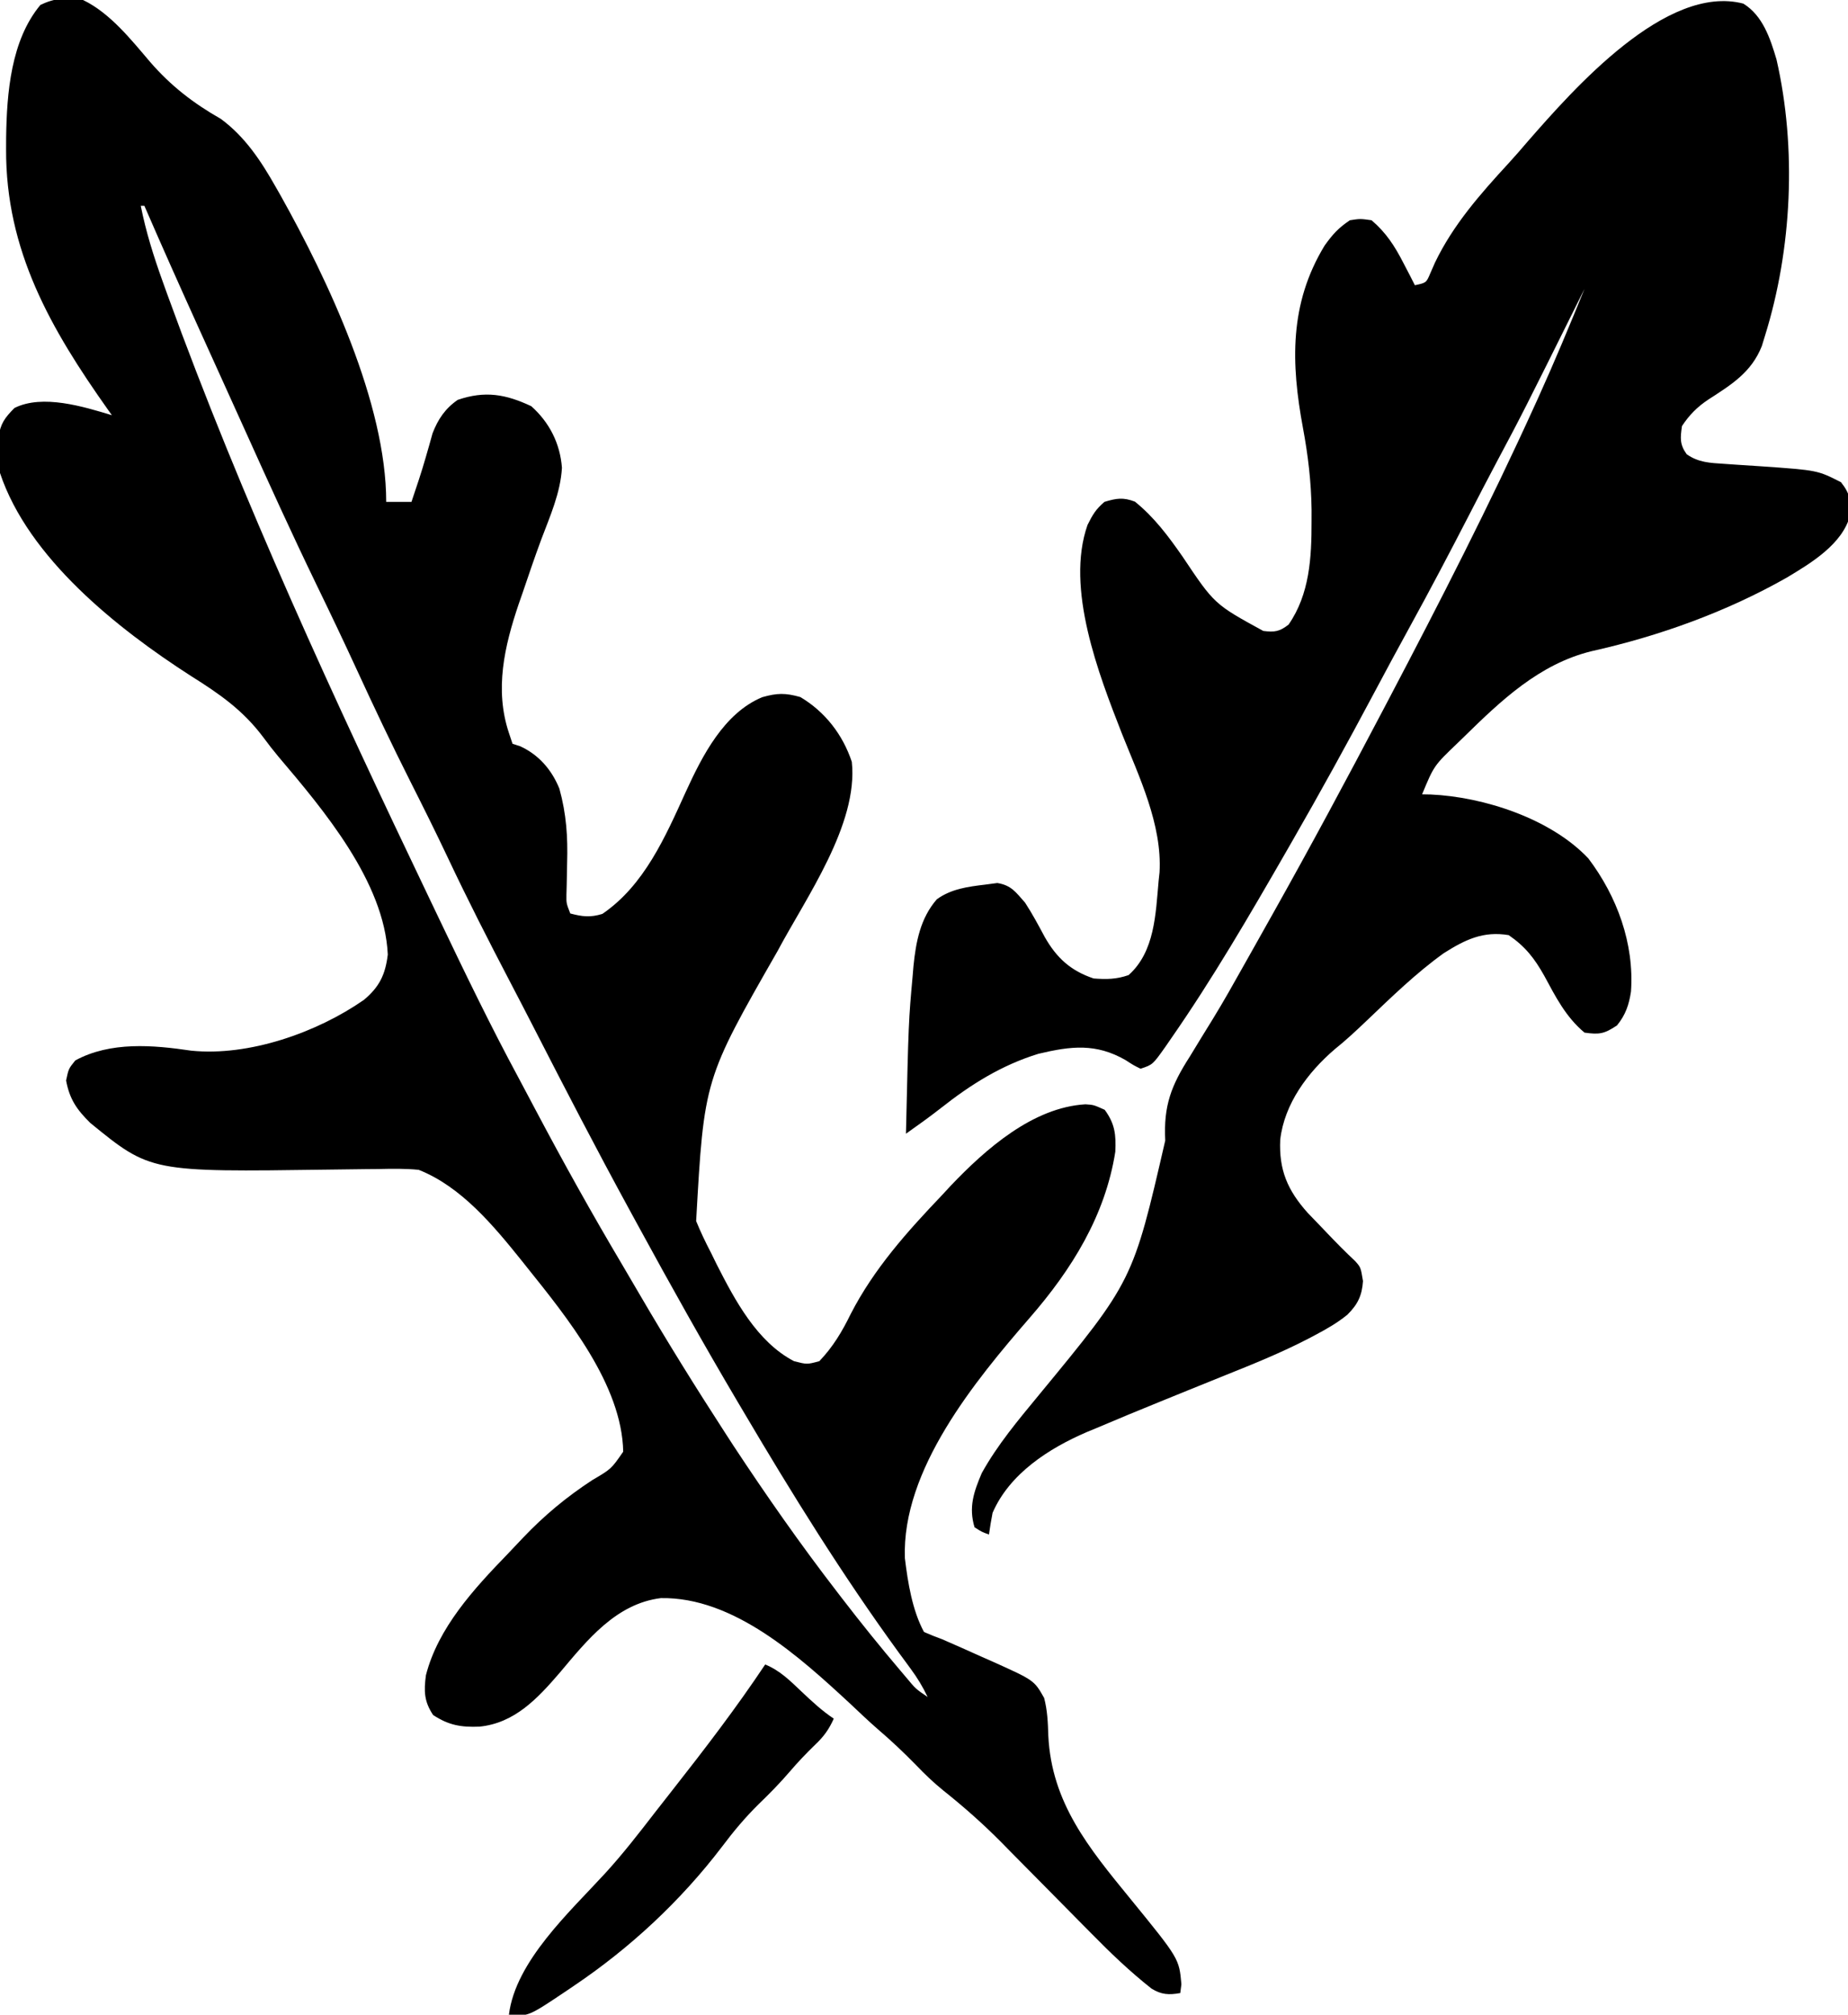
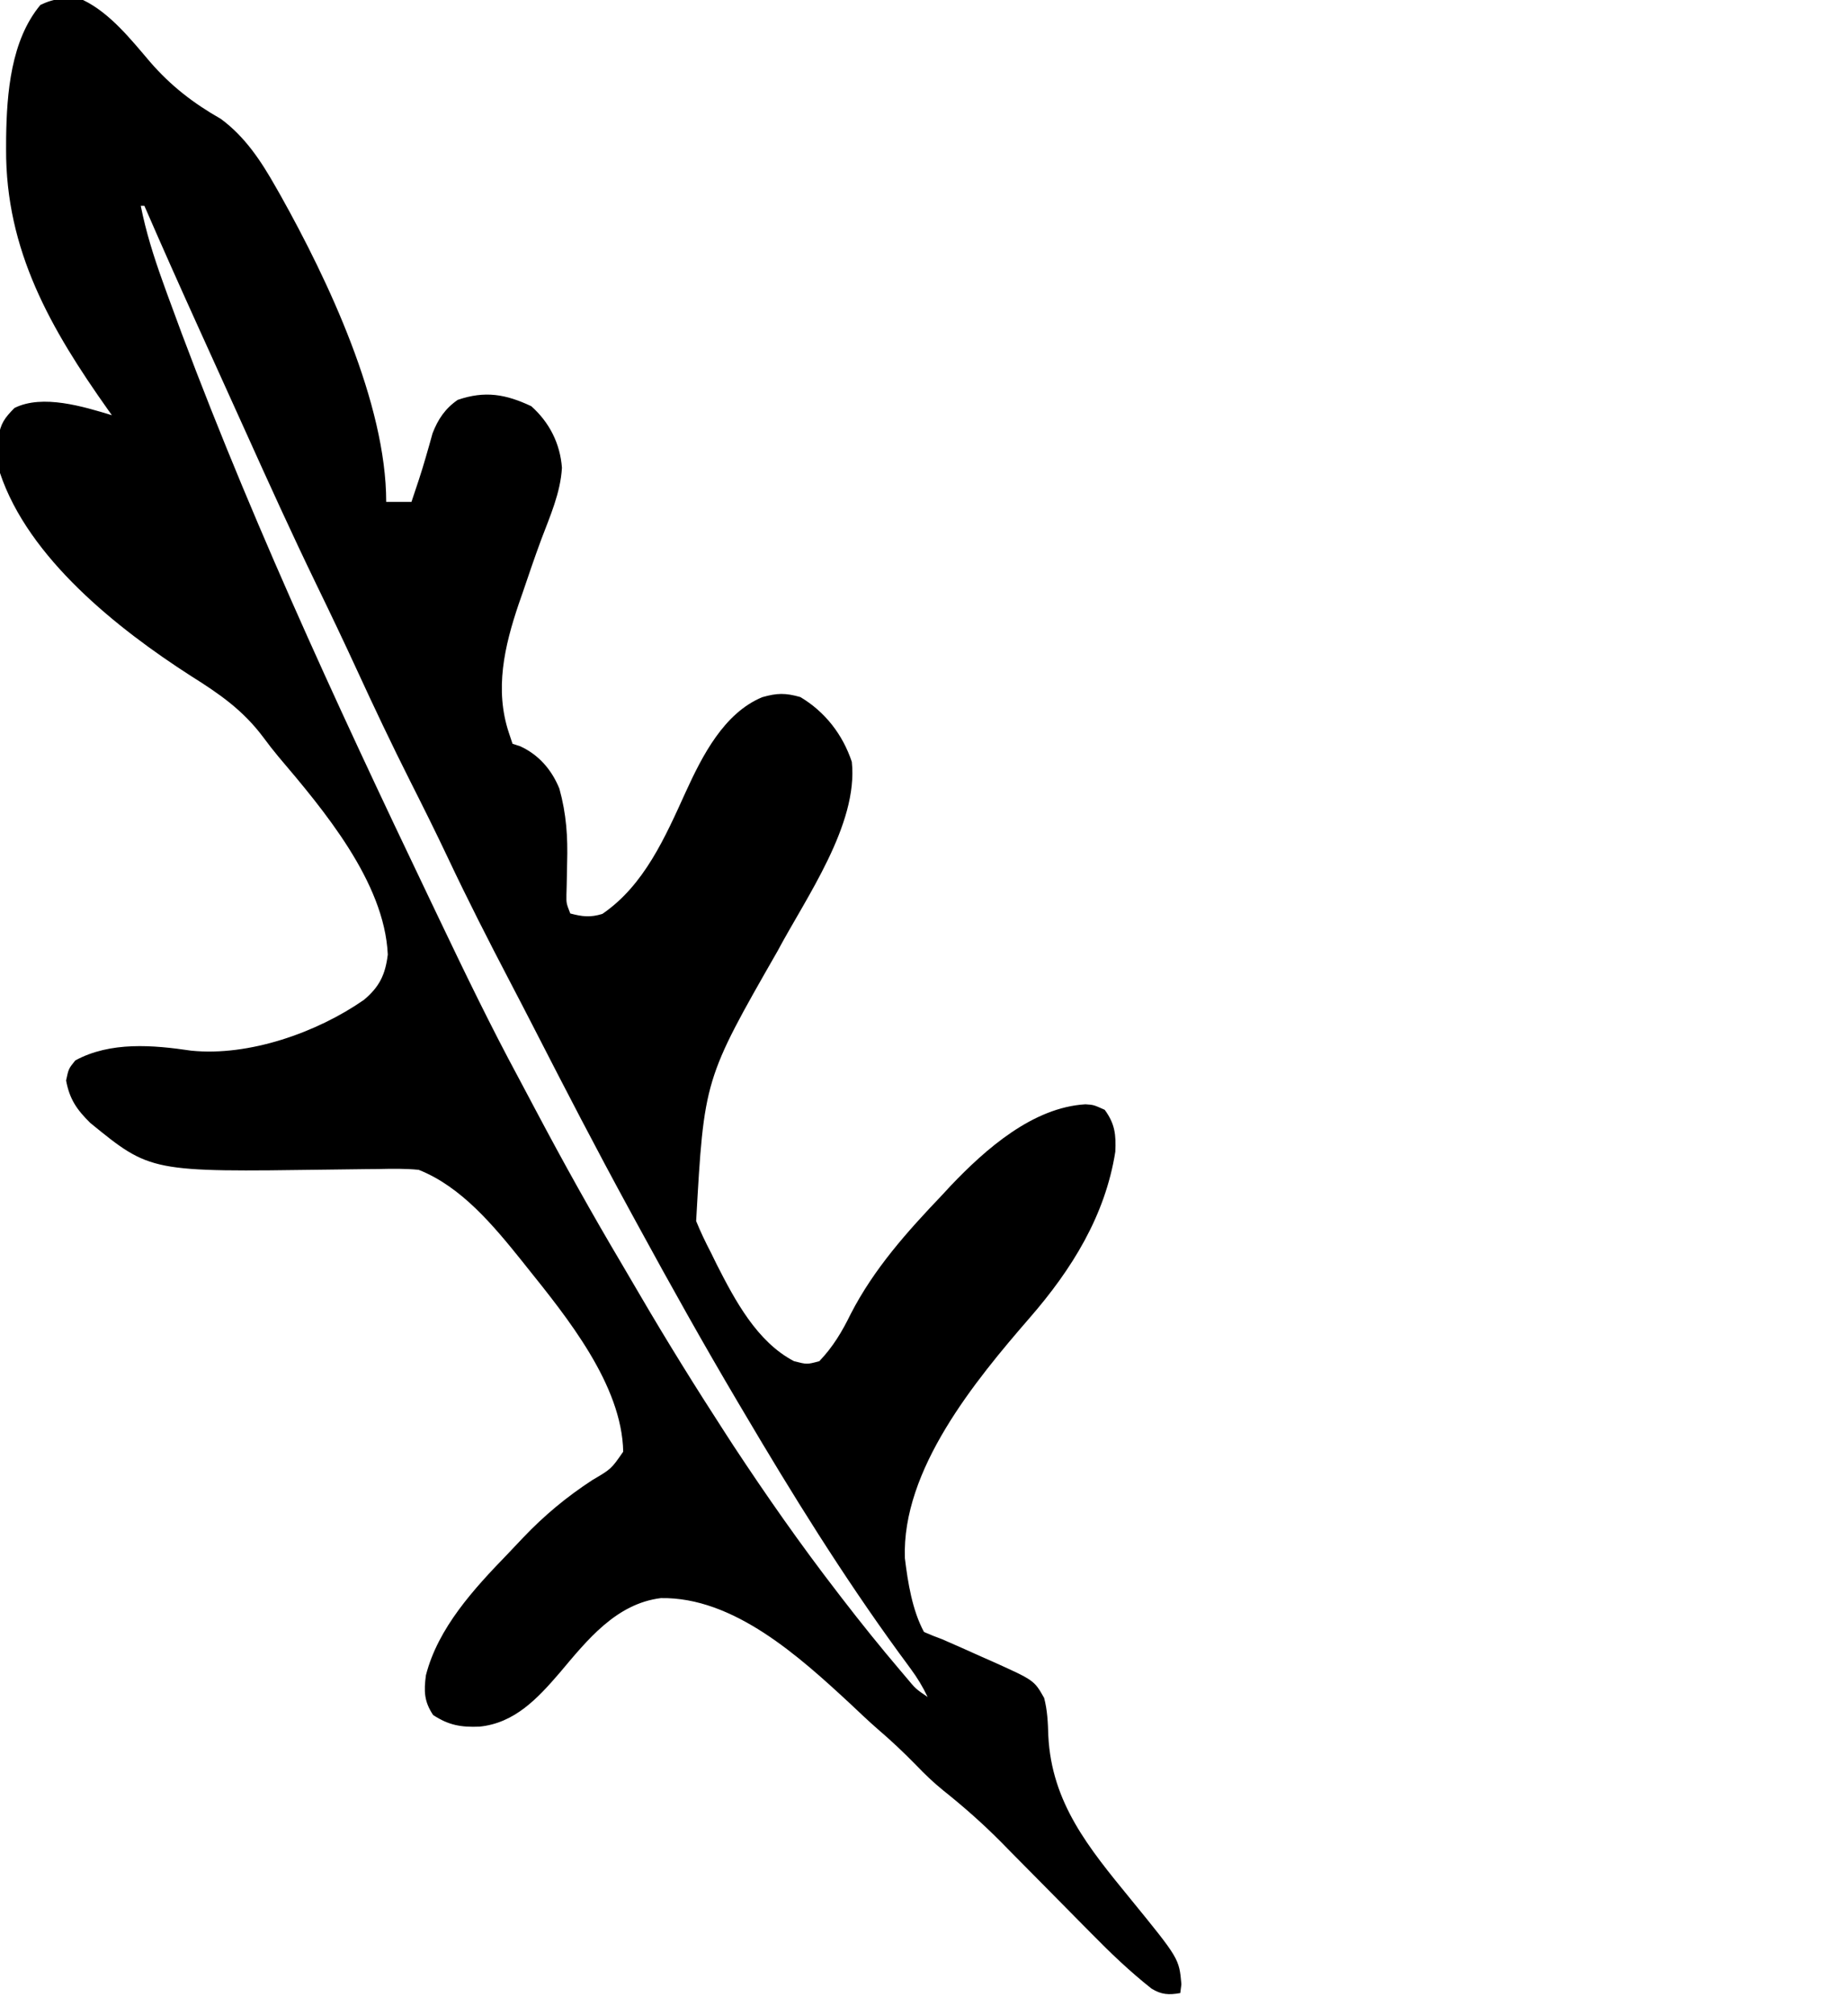
<svg xmlns="http://www.w3.org/2000/svg" version="1.1" width="512" height="558">
  <path d="M0 0 C7.428 3.559 13.281 10.927 18.562 17.125 C24.306 23.763 30.566 28.594 38.191 32.934 C44.888 37.861 49.329 44.595 53.375 51.75 C54.075 52.979 54.075 52.979 54.79 54.233 C67.845 77.571 84 111.724 84 139 C86.31 139 88.62 139 91 139 C92.387 134.909 93.76 130.837 94.949 126.684 C95.275 125.551 95.601 124.417 95.938 123.25 C96.235 122.183 96.533 121.115 96.84 120.016 C98.339 116.12 100.351 113.137 103.812 110.75 C111.398 108.149 117.155 109.191 124.188 112.5 C129.196 116.952 132.192 122.825 132.688 129.562 C132.29 136.51 129.388 142.964 126.959 149.409 C125.132 154.346 123.439 159.327 121.75 164.312 C121.409 165.29 121.068 166.267 120.717 167.274 C116.743 179.012 113.988 190.964 118 203 C118.33 203.99 118.66 204.98 119 206 C119.701 206.227 120.403 206.454 121.125 206.688 C126.249 209.027 129.871 213.206 131.981 218.43 C133.916 225.415 134.341 231.777 134.125 239 C134.082 241.021 134.042 243.042 134.008 245.062 C133.983 245.94 133.959 246.818 133.934 247.723 C133.895 250.167 133.895 250.167 135 253 C138.37 253.883 140.514 254.148 143.875 253.125 C155.502 245.218 161.354 231.727 167 219.312 C171.532 209.407 177.573 197.485 188.191 193.094 C192.275 191.933 194.602 191.887 198.75 193.062 C205.595 197.143 210.479 203.437 213 211 C214.845 228.346 200.258 248.677 192.41 263.445 C172.074 298.957 172.074 298.957 169.871 338.191 C171.103 341.224 172.487 344.097 174 347 C174.519 348.06 175.039 349.119 175.574 350.211 C180.643 360.159 186.757 371.689 197 377 C200.586 377.917 200.586 377.917 204 377 C207.792 373.023 210.274 368.863 212.688 363.938 C219.141 351.379 228.314 341.161 238 331 C238.801 330.135 239.601 329.27 240.426 328.379 C250.086 318.245 263.159 306.703 277.727 305.852 C280 306 280 306 283.062 307.375 C285.887 311.202 286.239 314.298 286 319 C283.21 336.745 273.879 351.658 262.305 364.965 C247.075 382.521 226.809 407.108 227.703 431.574 C228.525 438.286 229.754 446.011 233 452 C234.641 452.727 236.314 453.385 238 454 C241.683 455.588 245.341 457.232 249 458.875 C249.985 459.309 250.97 459.744 251.984 460.191 C263.517 465.381 263.517 465.381 266.285 470.27 C267.194 473.741 267.334 477.123 267.438 480.688 C268.347 499.373 278.712 511.865 290.137 525.848 C303.69 542.464 303.69 542.464 304.312 549.562 C304.209 550.367 304.106 551.171 304 552 C300.876 552.561 298.745 552.467 296.024 550.762 C290.041 546.034 284.656 540.887 279.32 535.445 C278.427 534.544 277.533 533.643 276.613 532.715 C273.302 529.376 270.001 526.028 266.7 522.68 C263.454 519.387 260.201 516.103 256.945 512.82 C256.112 511.97 255.278 511.12 254.419 510.244 C249.319 505.102 244.014 500.411 238.348 495.899 C235.629 493.7 233.229 491.398 230.812 488.875 C227.383 485.37 223.89 482.067 220.16 478.887 C217.561 476.617 215.073 474.242 212.562 471.875 C198.5 458.857 180.258 442.267 160.102 442.617 C147.647 444.154 139.635 454.31 132.059 463.305 C125.973 470.379 119.592 477.245 109.84 478.215 C104.808 478.425 101.314 477.841 97 475 C94.479 471.218 94.426 468.37 95 464 C98.339 450.867 108.34 440.009 117.554 430.497 C119.021 428.978 120.466 427.439 121.91 425.898 C127.819 419.695 133.919 414.629 141.09 409.938 C146.351 406.85 146.351 406.85 149.664 402.062 C149.314 383.558 134.092 364.838 123 351 C122.501 350.373 122.001 349.746 121.487 349.1 C113.742 339.459 104.774 328.639 93 324 C89.256 323.616 85.545 323.699 81.785 323.777 C80.697 323.786 79.609 323.795 78.488 323.805 C75.013 323.835 71.538 323.884 68.062 323.938 C18.703 324.628 18.703 324.628 2 311 C-1.722 307.328 -3.738 304.43 -4.688 299.25 C-4 296 -4 296 -2.125 293.688 C7.641 288.414 19.373 289.426 30 291 C45.958 292.614 64.784 285.996 77.812 276.938 C82.11 273.342 83.763 269.961 84.438 264.375 C83.521 244.249 66.586 224.23 54.121 209.543 C52.683 207.819 51.301 206.048 49.973 204.238 C44.263 196.615 37.776 192.165 29.838 187.182 C9.567 174.147 -15.147 154.56 -23 131 C-23.171 128.879 -23.266 126.752 -23.312 124.625 C-23.35 123.504 -23.387 122.382 -23.426 121.227 C-22.914 117.346 -21.709 115.764 -19 113 C-11.21 109.105 0.172 112.63 8 115 C7.653 114.513 7.307 114.027 6.949 113.526 C-8.876 91.191 -21.468 69.412 -21.312 41.25 C-21.308 40.204 -21.304 39.158 -21.3 38.08 C-21.122 25.796 -19.983 11.179 -11.812 1.375 C-7.785 -0.594 -4.398 -0.745 0 0 Z M14 52 C15 54 15 54 15 54 Z M15 55 C16 57 16 57 16 57 Z M16 57 C17.437 64.228 19.571 71.007 22.062 77.938 C22.705 79.727 22.705 79.727 23.361 81.553 C44.082 138.642 69.797 194.134 95.986 248.881 C97.003 251.006 98.018 253.131 99.033 255.257 C105.971 269.776 112.968 284.249 120.611 298.414 C122.239 301.446 123.846 304.488 125.453 307.531 C133.081 321.935 140.994 336.131 149.313 350.15 C150.978 352.963 152.628 355.785 154.273 358.609 C161.867 371.612 169.807 384.367 178 397 C178.715 398.103 179.431 399.207 180.168 400.344 C189.299 414.206 198.856 427.859 209 441 C209.413 441.538 209.826 442.075 210.251 442.629 C215.531 449.491 220.949 456.22 226.562 462.812 C227.075 463.418 227.588 464.023 228.116 464.646 C230.699 467.756 230.699 467.756 234 470 C232.667 467.177 231.165 464.71 229.312 462.199 C228.52 461.117 228.52 461.117 227.711 460.013 C227.146 459.245 226.582 458.478 226 457.688 C210.421 436.293 196.446 413.783 183 391 C182.197 389.644 182.197 389.644 181.377 388.261 C171.91 372.268 162.848 356.066 153.954 339.749 C153.038 338.07 152.121 336.391 151.204 334.712 C142.246 318.292 133.642 301.7 125.113 285.055 C122.826 280.596 120.519 276.147 118.195 271.707 C112.3 260.432 106.538 249.126 101.107 237.619 C97.723 230.46 94.195 223.381 90.625 216.312 C85.5 206.14 80.631 195.869 75.871 185.521 C72.211 177.574 68.45 169.682 64.625 161.812 C57.881 147.892 51.49 133.822 45.132 119.723 C42.785 114.52 40.428 109.323 38.07 104.125 C36.797 101.315 35.523 98.506 34.25 95.696 C33.43 93.887 32.611 92.079 31.79 90.27 C26.779 79.215 21.833 68.135 17 57 C16.67 57 16.34 57 16 57 Z " fill="#000000" transform="translate(23,0)" />
-   <path d="M0 0 C5.401 3.335 7.452 9.636 9.188 15.457 C14.822 40.029 13.491 67.982 6 92 C5.565 93.417 5.565 93.417 5.121 94.863 C2.224 102.167 -3.358 105.57 -9.723 109.676 C-12.783 111.721 -14.946 113.904 -17 117 C-17.461 120.292 -17.664 122.083 -15.688 124.812 C-12.426 127.108 -9.201 127.215 -5.336 127.465 C-3.652 127.582 -3.652 127.582 -1.934 127.701 C0.415 127.857 2.764 128.011 5.113 128.162 C20.561 129.245 20.561 129.245 27.062 132.562 C29.544 135.684 29.847 137.699 29.602 141.633 C27.551 149.704 18.71 154.974 12 159 C-4.7 168.478 -23.415 175.207 -42.125 179.375 C-56.513 182.93 -67.073 192.961 -77.375 203.062 C-77.958 203.628 -78.541 204.193 -79.142 204.775 C-85.703 211.049 -85.703 211.049 -89 219 C-88.224 219.014 -87.448 219.028 -86.648 219.043 C-72.003 219.69 -53.374 225.693 -42.938 236.75 C-34.982 247.282 -30.194 260.314 -31.125 273.625 C-31.687 277.305 -32.612 280.061 -35 283 C-38.518 285.345 -39.858 285.58 -44 285 C-49.213 280.64 -51.982 275.111 -55.162 269.238 C-57.878 264.405 -60.405 261.162 -65 258 C-72.079 256.82 -77.051 259.239 -83 263 C-90.695 268.523 -97.497 275.163 -104.342 281.683 C-107.221 284.422 -110.083 287.108 -113.188 289.59 C-120.674 296.005 -127.161 304.699 -128.305 314.652 C-128.696 323.044 -126.27 328.68 -120.688 334.922 C-119.468 336.207 -118.238 337.483 -117 338.75 C-116.076 339.719 -116.076 339.719 -115.133 340.707 C-112.674 343.277 -110.215 345.801 -107.602 348.215 C-106 350 -106 350 -105.375 353.812 C-105.651 357.85 -106.833 360.28 -109.699 363.124 C-112.467 365.38 -115.414 367.066 -118.559 368.727 C-119.211 369.072 -119.863 369.418 -120.535 369.774 C-127.981 373.629 -135.708 376.763 -143.488 379.871 C-146.925 381.245 -150.354 382.641 -153.783 384.036 C-156.311 385.064 -158.84 386.09 -161.369 387.116 C-167.369 389.554 -173.353 392.025 -179.312 394.562 C-180.174 394.919 -181.036 395.275 -181.924 395.642 C-192.413 400.154 -203.296 407.145 -208 418 C-208.383 419.991 -208.726 421.991 -209 424 C-210.938 423.312 -210.938 423.312 -213 422 C-214.669 416.425 -213.216 412.215 -211 407 C-206.643 399.143 -200.903 392.326 -195.213 385.42 C-169.127 353.79 -169.127 353.79 -160.163 314.883 C-160.656 305.201 -158.504 299.631 -153.312 291.562 C-152.273 289.858 -151.234 288.154 -150.199 286.448 C-149.149 284.726 -148.086 283.011 -147.022 281.297 C-144.053 276.456 -141.271 271.518 -138.5 266.562 C-137.432 264.667 -136.365 262.771 -135.297 260.875 C-134.198 258.917 -133.099 256.958 -132 255 C-131.423 253.974 -130.846 252.948 -130.252 251.891 C-119.875 233.413 -109.86 214.758 -100 196 C-99.113 194.316 -99.113 194.316 -98.209 192.598 C-84.097 165.74 -70.226 138.695 -57.688 111.062 C-57.393 110.414 -57.098 109.766 -56.794 109.098 C-52.291 99.162 -48.107 89.105 -44 79 C-44.694 80.396 -44.694 80.396 -45.402 81.82 C-61.174 113.527 -61.174 113.527 -68.488 127.258 C-71.056 132.083 -73.558 136.942 -76.063 141.801 C-81.391 152.128 -86.794 162.401 -92.392 172.583 C-95.814 178.81 -99.178 185.065 -102.518 191.335 C-109.803 205.011 -117.272 218.569 -125 232 C-125.849 233.477 -125.849 233.477 -126.714 234.983 C-136.831 252.553 -147.041 270.096 -158.625 286.75 C-159.122 287.472 -159.619 288.194 -160.131 288.937 C-163.636 293.879 -163.636 293.879 -167 295 C-168.945 294.039 -168.945 294.039 -171.125 292.625 C-179.34 287.904 -186.243 288.699 -195.316 290.867 C-205.44 293.98 -213.935 299.289 -222.184 305.789 C-225.386 308.303 -228.675 310.651 -232 313 C-231.283 281.906 -231.283 281.906 -230.125 269.062 C-230.059 268.262 -229.993 267.461 -229.924 266.636 C-229.244 259.838 -228.004 253.297 -223.438 248.062 C-219.428 245.163 -214.813 244.581 -210 244 C-208.36 243.783 -208.36 243.783 -206.688 243.562 C-202.806 244.194 -201.589 246.077 -199 249 C-197.008 252.054 -195.289 255.259 -193.57 258.473 C-190.319 264.22 -186.42 267.86 -180 270 C-176.436 270.264 -173.699 270.244 -170.312 269.062 C-163.048 262.583 -162.82 252.105 -162 243 C-161.915 242.207 -161.83 241.414 -161.742 240.598 C-160.98 227.358 -167.442 214.075 -172.204 202.093 C-178.584 185.764 -187.875 161.901 -181.688 144.375 C-180.233 141.467 -179.385 140.036 -177 138 C-173.701 136.996 -171.806 136.69 -168.562 137.938 C-163.23 142.229 -159.288 147.525 -155.399 153.109 C-146.55 166.338 -146.55 166.338 -133.004 173.75 C-129.876 174.14 -128.524 173.947 -126 172 C-120.14 163.558 -119.612 153.387 -119.625 143.438 C-119.624 142.353 -119.622 141.268 -119.621 140.15 C-119.719 132.451 -120.594 125.124 -122 117.562 C-125.327 99.666 -125.842 83.162 -116 67 C-113.77 63.892 -112.192 62.128 -109 60 C-106.125 59.562 -106.125 59.562 -103 60 C-98.957 63.458 -96.61 67.11 -94.188 71.812 C-93.583 72.974 -92.978 74.135 -92.355 75.332 C-91.908 76.212 -91.461 77.093 -91 78 C-87.846 77.325 -87.846 77.325 -86.746 74.734 C-86.314 73.75 -85.882 72.765 -85.438 71.75 C-80.42 61.292 -72.887 52.738 -65.07 44.254 C-63.227 42.247 -61.452 40.201 -59.688 38.125 C-47.048 23.676 -21.362 -5.574 0 0 Z M-41 71 C-40 73 -40 73 -40 73 Z M-42 73 C-41 75 -41 75 -41 75 Z M-43 75 C-42 77 -42 77 -42 77 Z " fill="#000000" transform="translate(483,1)" />
-   <path d="M0 0 C4.062 1.644 6.935 4.53 10.062 7.5 C12.938 10.211 15.698 12.798 19 15 C17.66 18.007 16.202 19.998 13.812 22.25 C11.305 24.68 8.953 27.155 6.688 29.812 C4.018 32.922 1.199 35.779 -1.75 38.625 C-5.512 42.331 -8.776 46.221 -11.938 50.438 C-23.364 65.441 -37.373 78.482 -53 89 C-53.617 89.419 -54.234 89.838 -54.87 90.27 C-65.649 97.509 -65.649 97.509 -71 97 C-69.175 82.162 -54.022 68.414 -44.312 57.812 C-39.407 52.448 -34.981 46.734 -30.541 40.986 C-28.918 38.895 -27.283 36.814 -25.645 34.734 C-16.755 23.424 -7.984 11.976 0 0 Z " fill="#000000" transform="translate(212,461)" />
</svg>